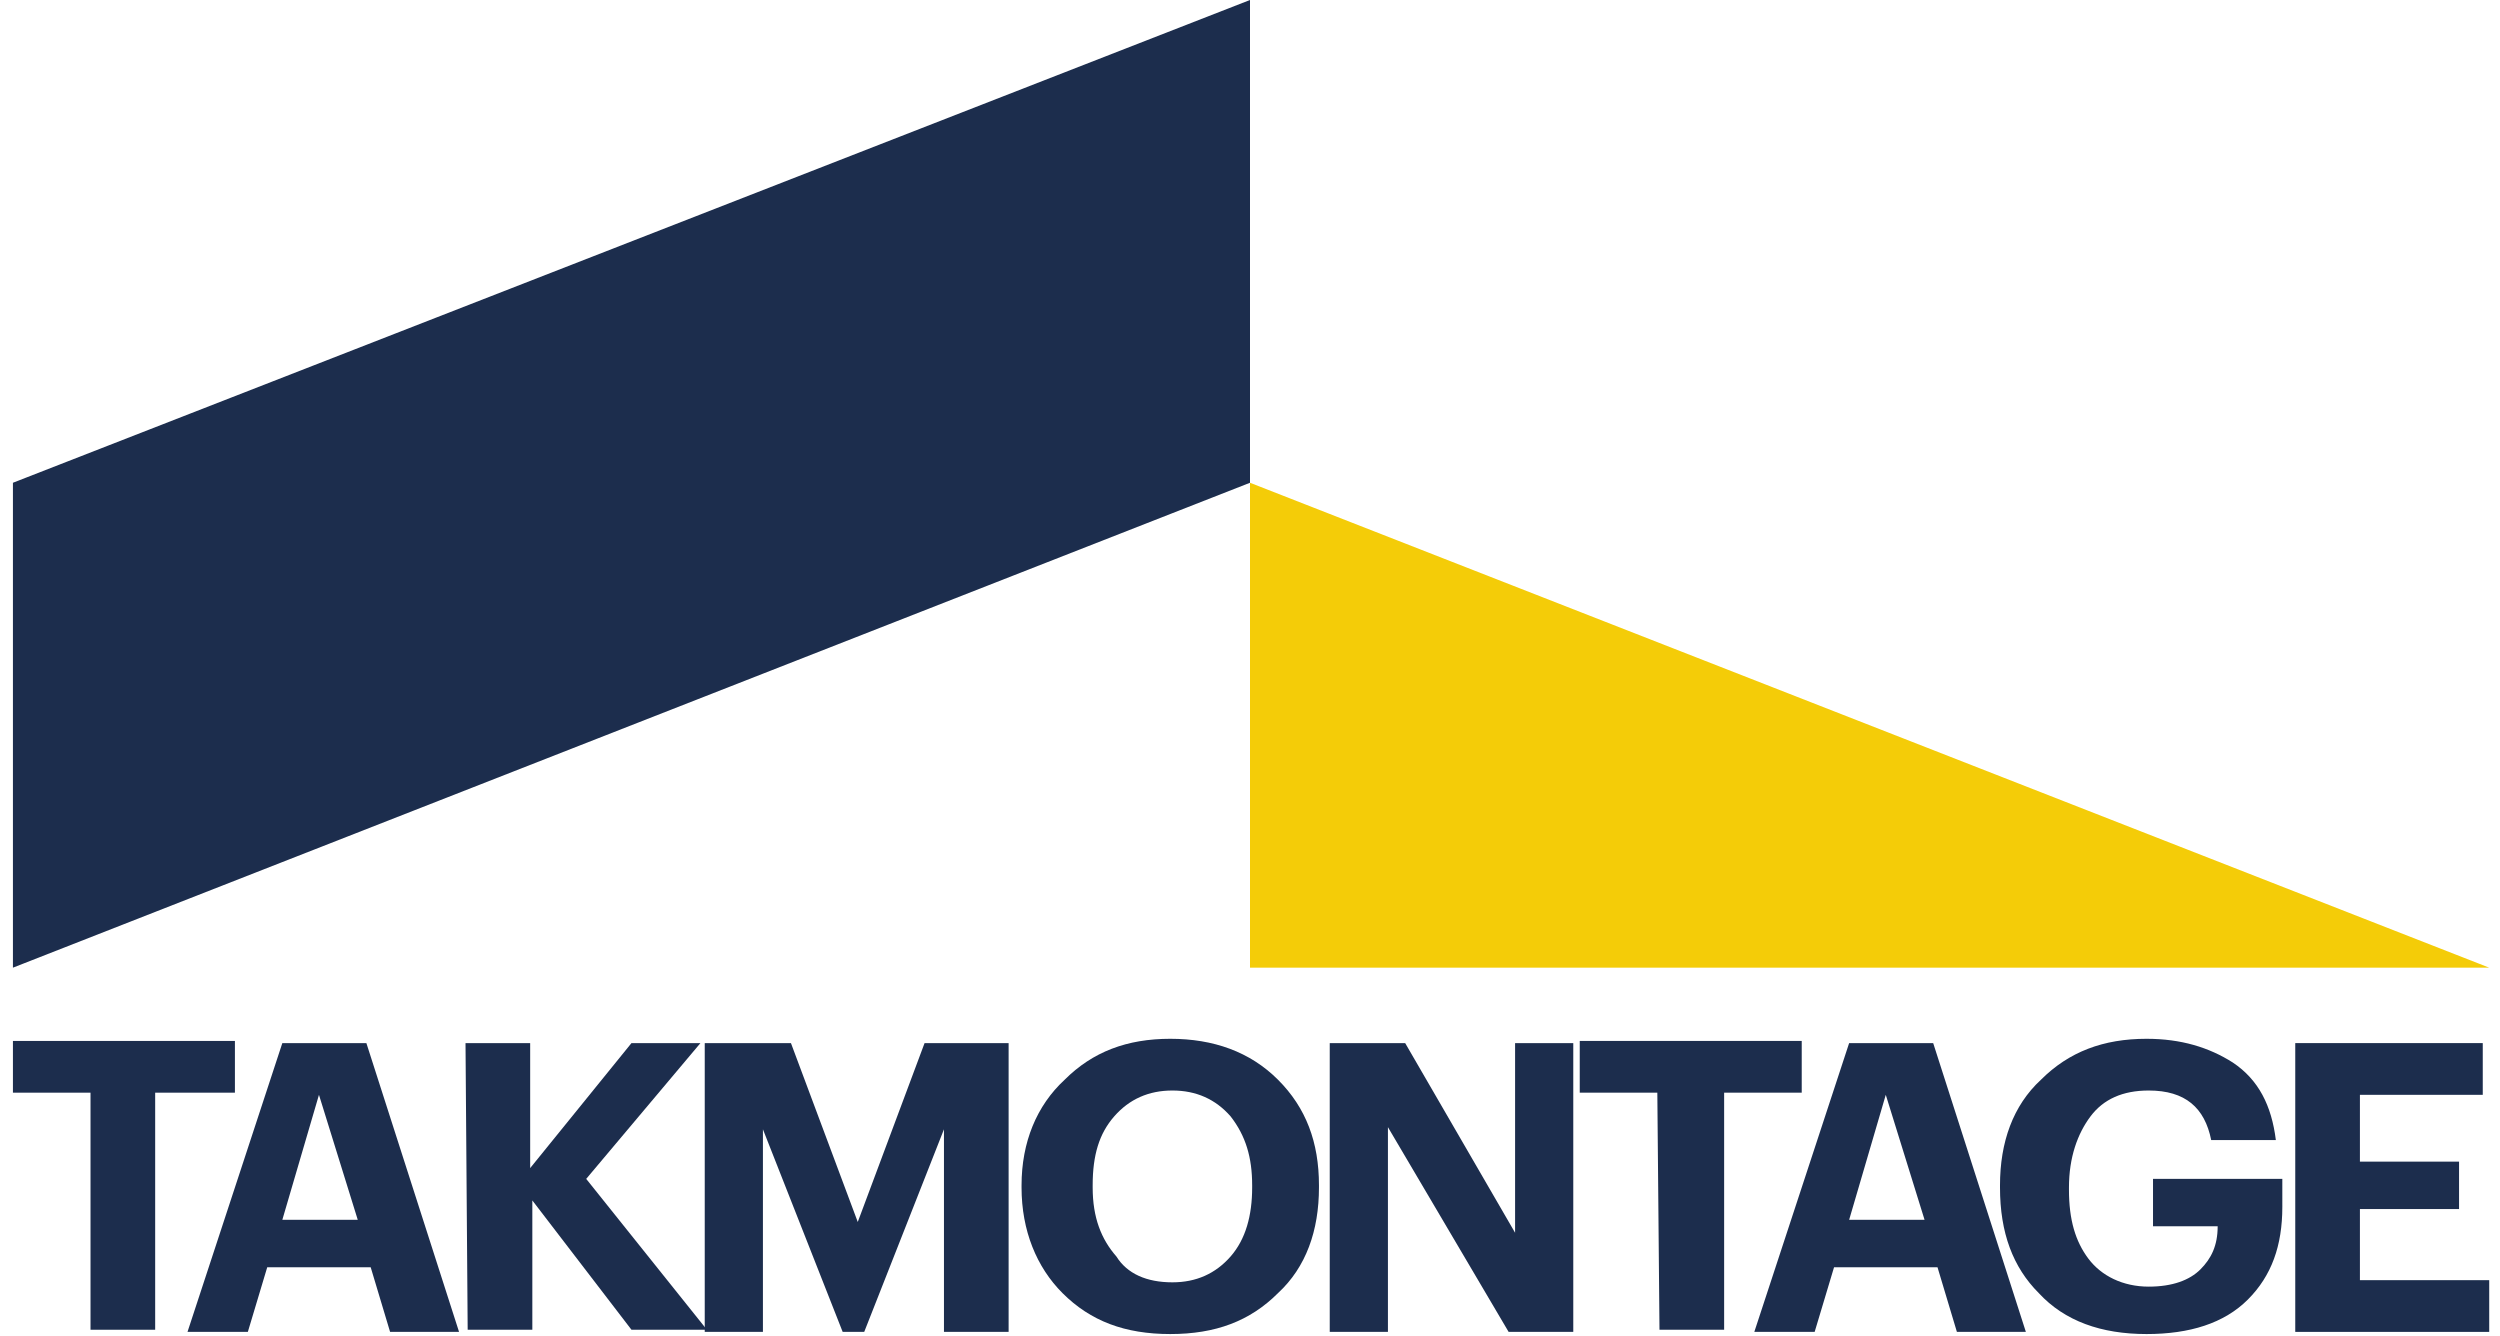
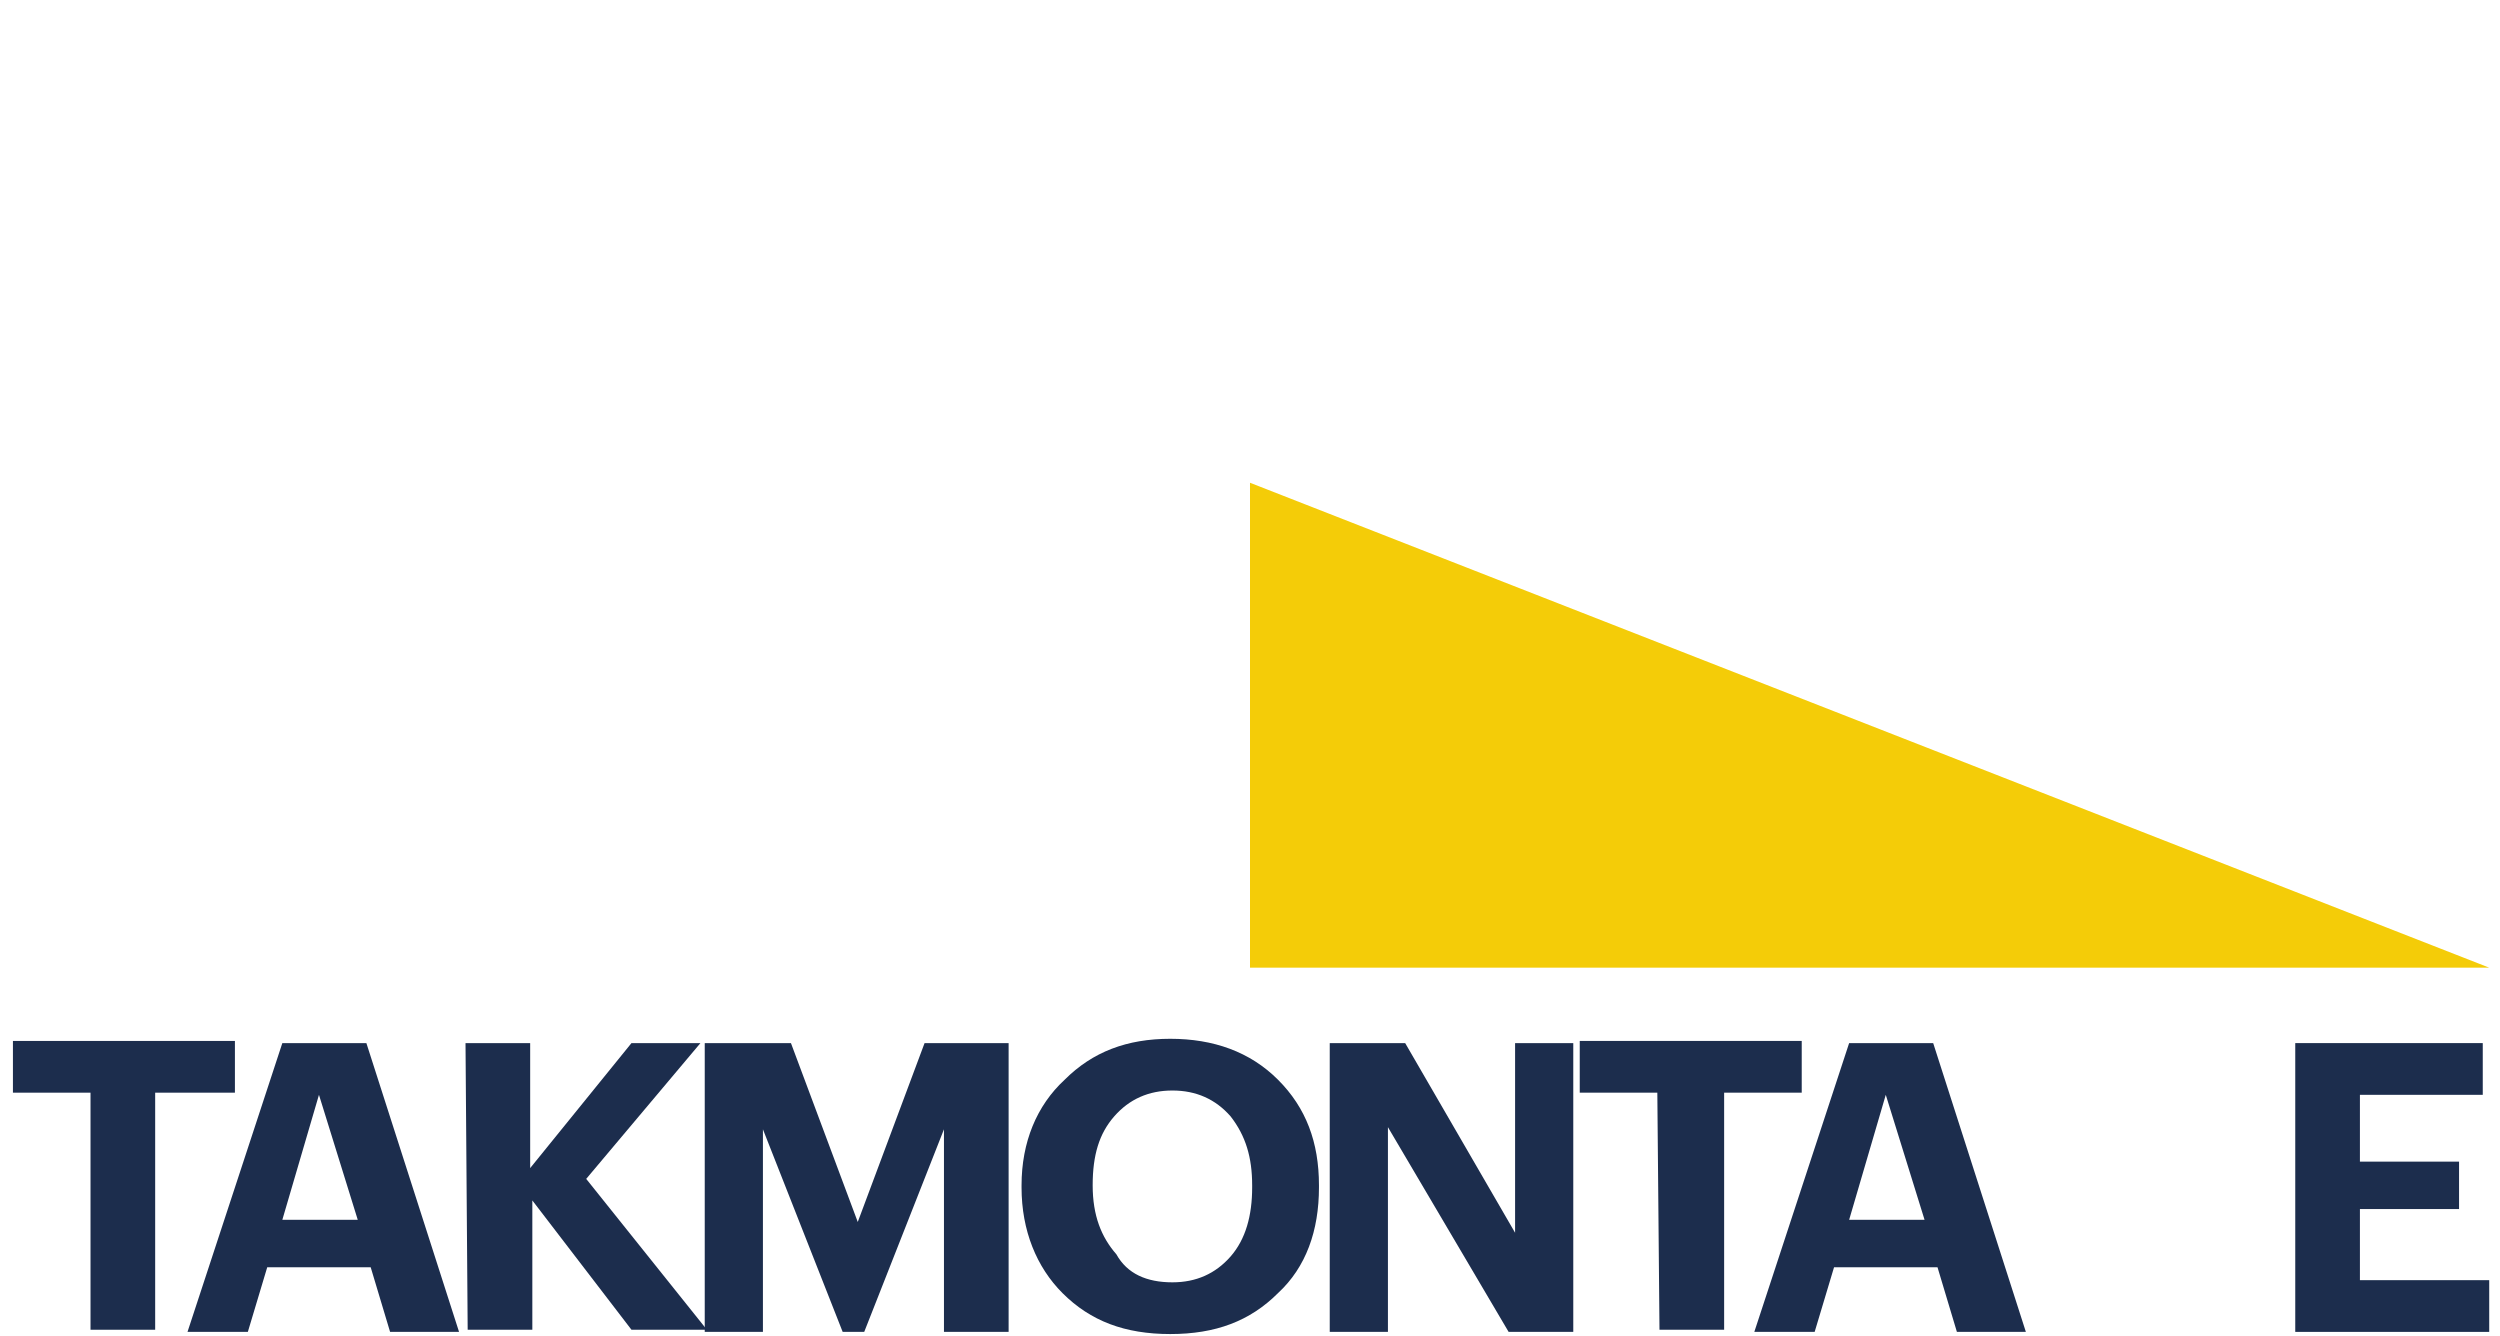
<svg xmlns="http://www.w3.org/2000/svg" id="Слой_1" x="0px" y="0px" viewBox="0 0 116 62" style="enable-background:new 0 0 116 62;" xml:space="preserve">
  <style type="text/css"> .st0{fill:#1C2D4D;} .st1{fill:#F4CC08;} </style>
-   <path class="st0" d="M0.6,22.4v22.5L58,22.4V0L0.6,22.4z" />
  <path class="st1" d="M115.5,44.9L58,22.4v22.5H115.5z" />
  <g>
    <path class="st0" d="M4.2,50.7H0.6v-2.4h10.3v2.4H7.2v11h-3V50.7z" />
    <path class="st0" d="M13.1,48.4H17l4.3,13.4h-3.2l-0.9-3h-4.8l-0.9,3H8.7L13.1,48.4z M13.1,56.6h3.5l-1.8-5.8L13.1,56.6z" />
    <path class="st0" d="M21.6,48.4h3v5.8l4.7-5.8h3.2l-5.3,6.3l5.6,7h-3.5l-4.6-6v6h-3L21.6,48.4L21.6,48.4z" />
    <path class="st0" d="M32.7,48.4h4l3.1,8.3l3.1-8.3h3.9v13.4h-3v-9.4l-3.7,9.4h-1l-3.7-9.4v9.4h-2.7C32.7,61.8,32.7,48.4,32.7,48.4z " />
-     <path class="st0" d="M54.3,61.9c-2.1,0-3.7-0.6-5-1.9c-1.2-1.2-1.9-2.9-1.9-4.9V55c0-2,0.7-3.7,2-4.9c1.3-1.3,2.9-1.9,4.9-1.9 s3.7,0.6,5,1.9c1.3,1.3,1.9,2.9,1.9,4.9v0.1c0,2-0.6,3.7-1.9,4.9C58,61.3,56.4,61.9,54.3,61.9z M54.4,59.5c1.1,0,2-0.4,2.7-1.2 s1-1.9,1-3.2V55c0-1.3-0.3-2.3-1-3.2c-0.7-0.8-1.6-1.2-2.7-1.2c-1.1,0-2,0.4-2.7,1.2s-1,1.8-1,3.2v0.1c0,1.4,0.4,2.4,1.1,3.2 C52.3,59.1,53.2,59.5,54.4,59.5z" />
+     <path class="st0" d="M54.3,61.9c-2.1,0-3.7-0.6-5-1.9c-1.2-1.2-1.9-2.9-1.9-4.9V55c0-2,0.7-3.7,2-4.9c1.3-1.3,2.9-1.9,4.9-1.9 s3.7,0.6,5,1.9c1.3,1.3,1.9,2.9,1.9,4.9v0.1c0,2-0.6,3.7-1.9,4.9C58,61.3,56.4,61.9,54.3,61.9z M54.4,59.5c1.1,0,2-0.4,2.7-1.2 s1-1.9,1-3.2V55c0-1.3-0.3-2.3-1-3.2c-0.7-0.8-1.6-1.2-2.7-1.2c-1.1,0-2,0.4-2.7,1.2s-1,1.8-1,3.2c0,1.4,0.4,2.4,1.1,3.2 C52.3,59.1,53.2,59.5,54.4,59.5z" />
    <path class="st0" d="M61.7,48.4h3.5l5.1,8.8v-8.8H73v13.4h-3l-5.6-9.5v9.5h-2.7V48.4z" />
    <path class="st0" d="M76.9,50.7h-3.6v-2.4h10.3v2.4H80v11h-3L76.9,50.7L76.9,50.7z" />
    <path class="st0" d="M85.8,48.4h3.9L94,61.8h-3.2l-0.9-3h-4.8l-0.9,3h-2.8L85.8,48.4z M85.8,56.6h3.5l-1.8-5.8L85.8,56.6z" />
-     <path class="st0" d="M99.6,61.9c-2.1,0-3.8-0.6-5-1.9c-1.2-1.2-1.8-2.8-1.8-4.9V55c0-2,0.6-3.7,1.9-4.9c1.3-1.3,2.9-1.9,4.9-1.9 c1.6,0,2.9,0.4,4,1.1c1.2,0.8,1.8,2,2,3.6h-3c-0.3-1.5-1.2-2.3-2.9-2.3c-1.2,0-2.1,0.4-2.7,1.2s-1,1.9-1,3.3v0.1 c0,1.4,0.3,2.4,0.9,3.2s1.6,1.3,2.8,1.3c1.1,0,1.9-0.3,2.4-0.8s0.8-1.1,0.8-2h-3v-2.2h6V56c0,1.8-0.5,3.2-1.6,4.3 C103.2,61.4,101.6,61.9,99.6,61.9z" />
    <path class="st0" d="M106.5,48.4h8.7v2.4h-5.7v3.1h4.6v2.2h-4.6v3.3h6v2.4h-9V48.4z" />
  </g>
</svg>